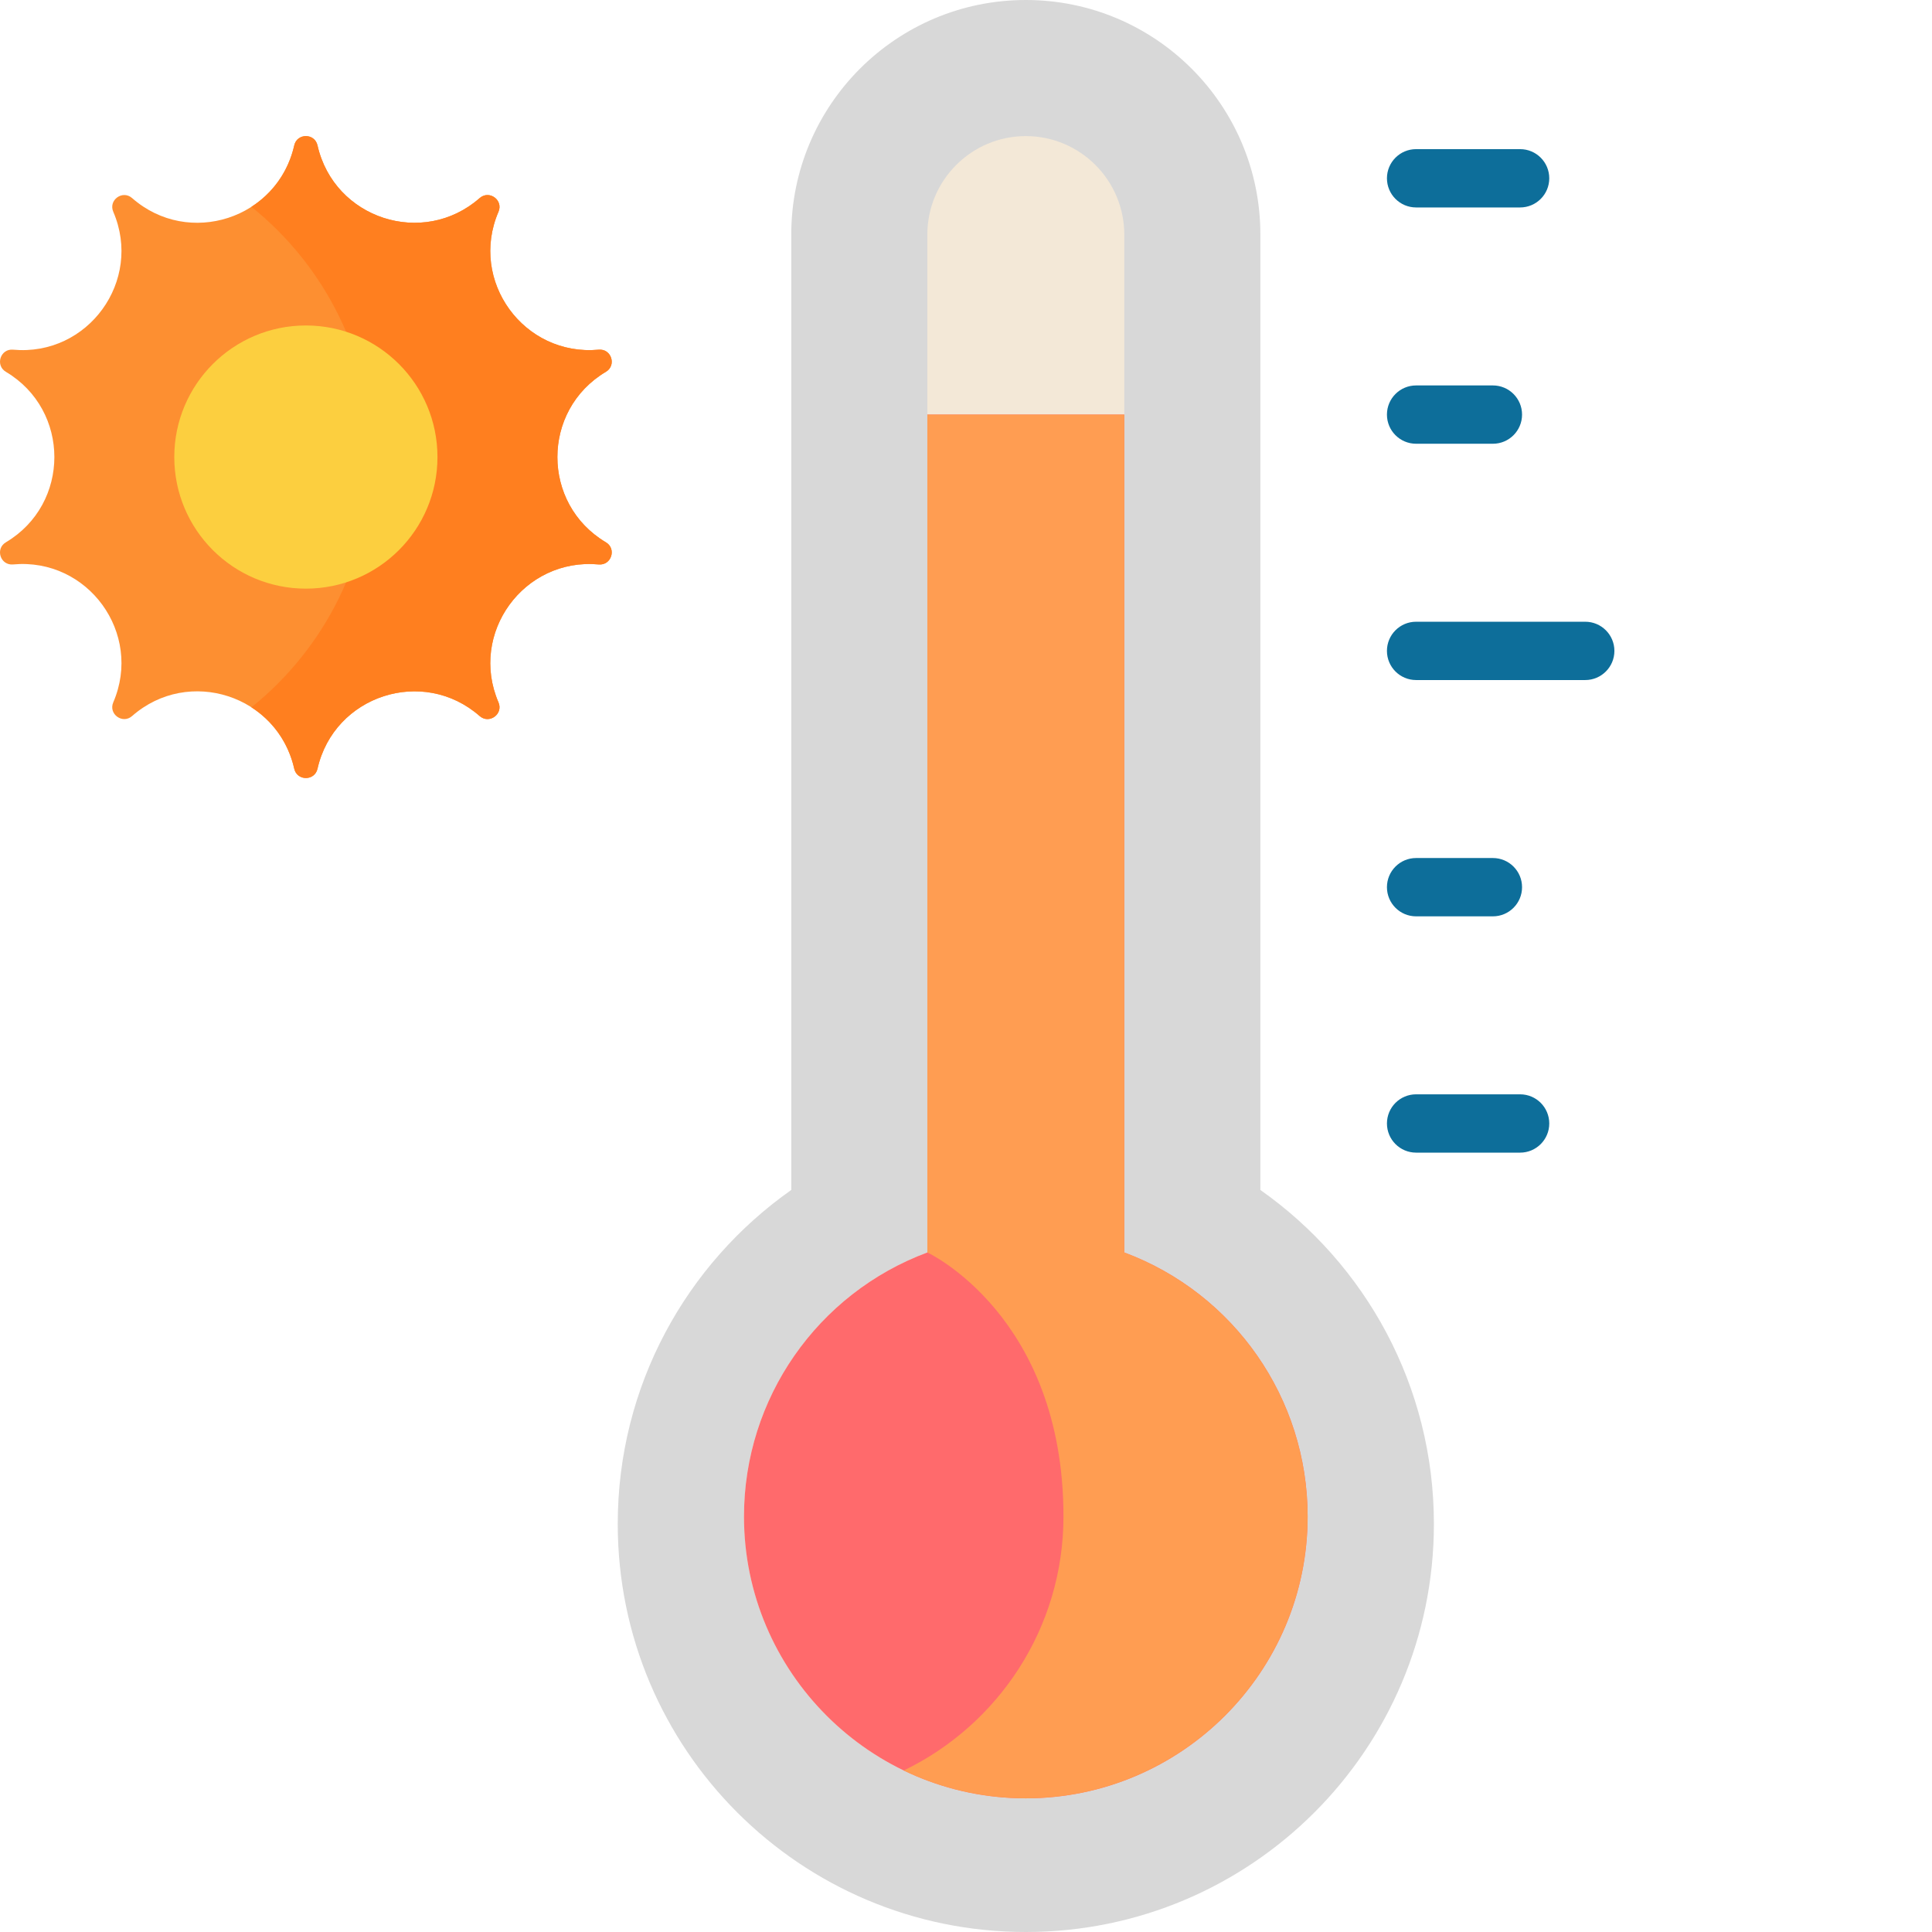
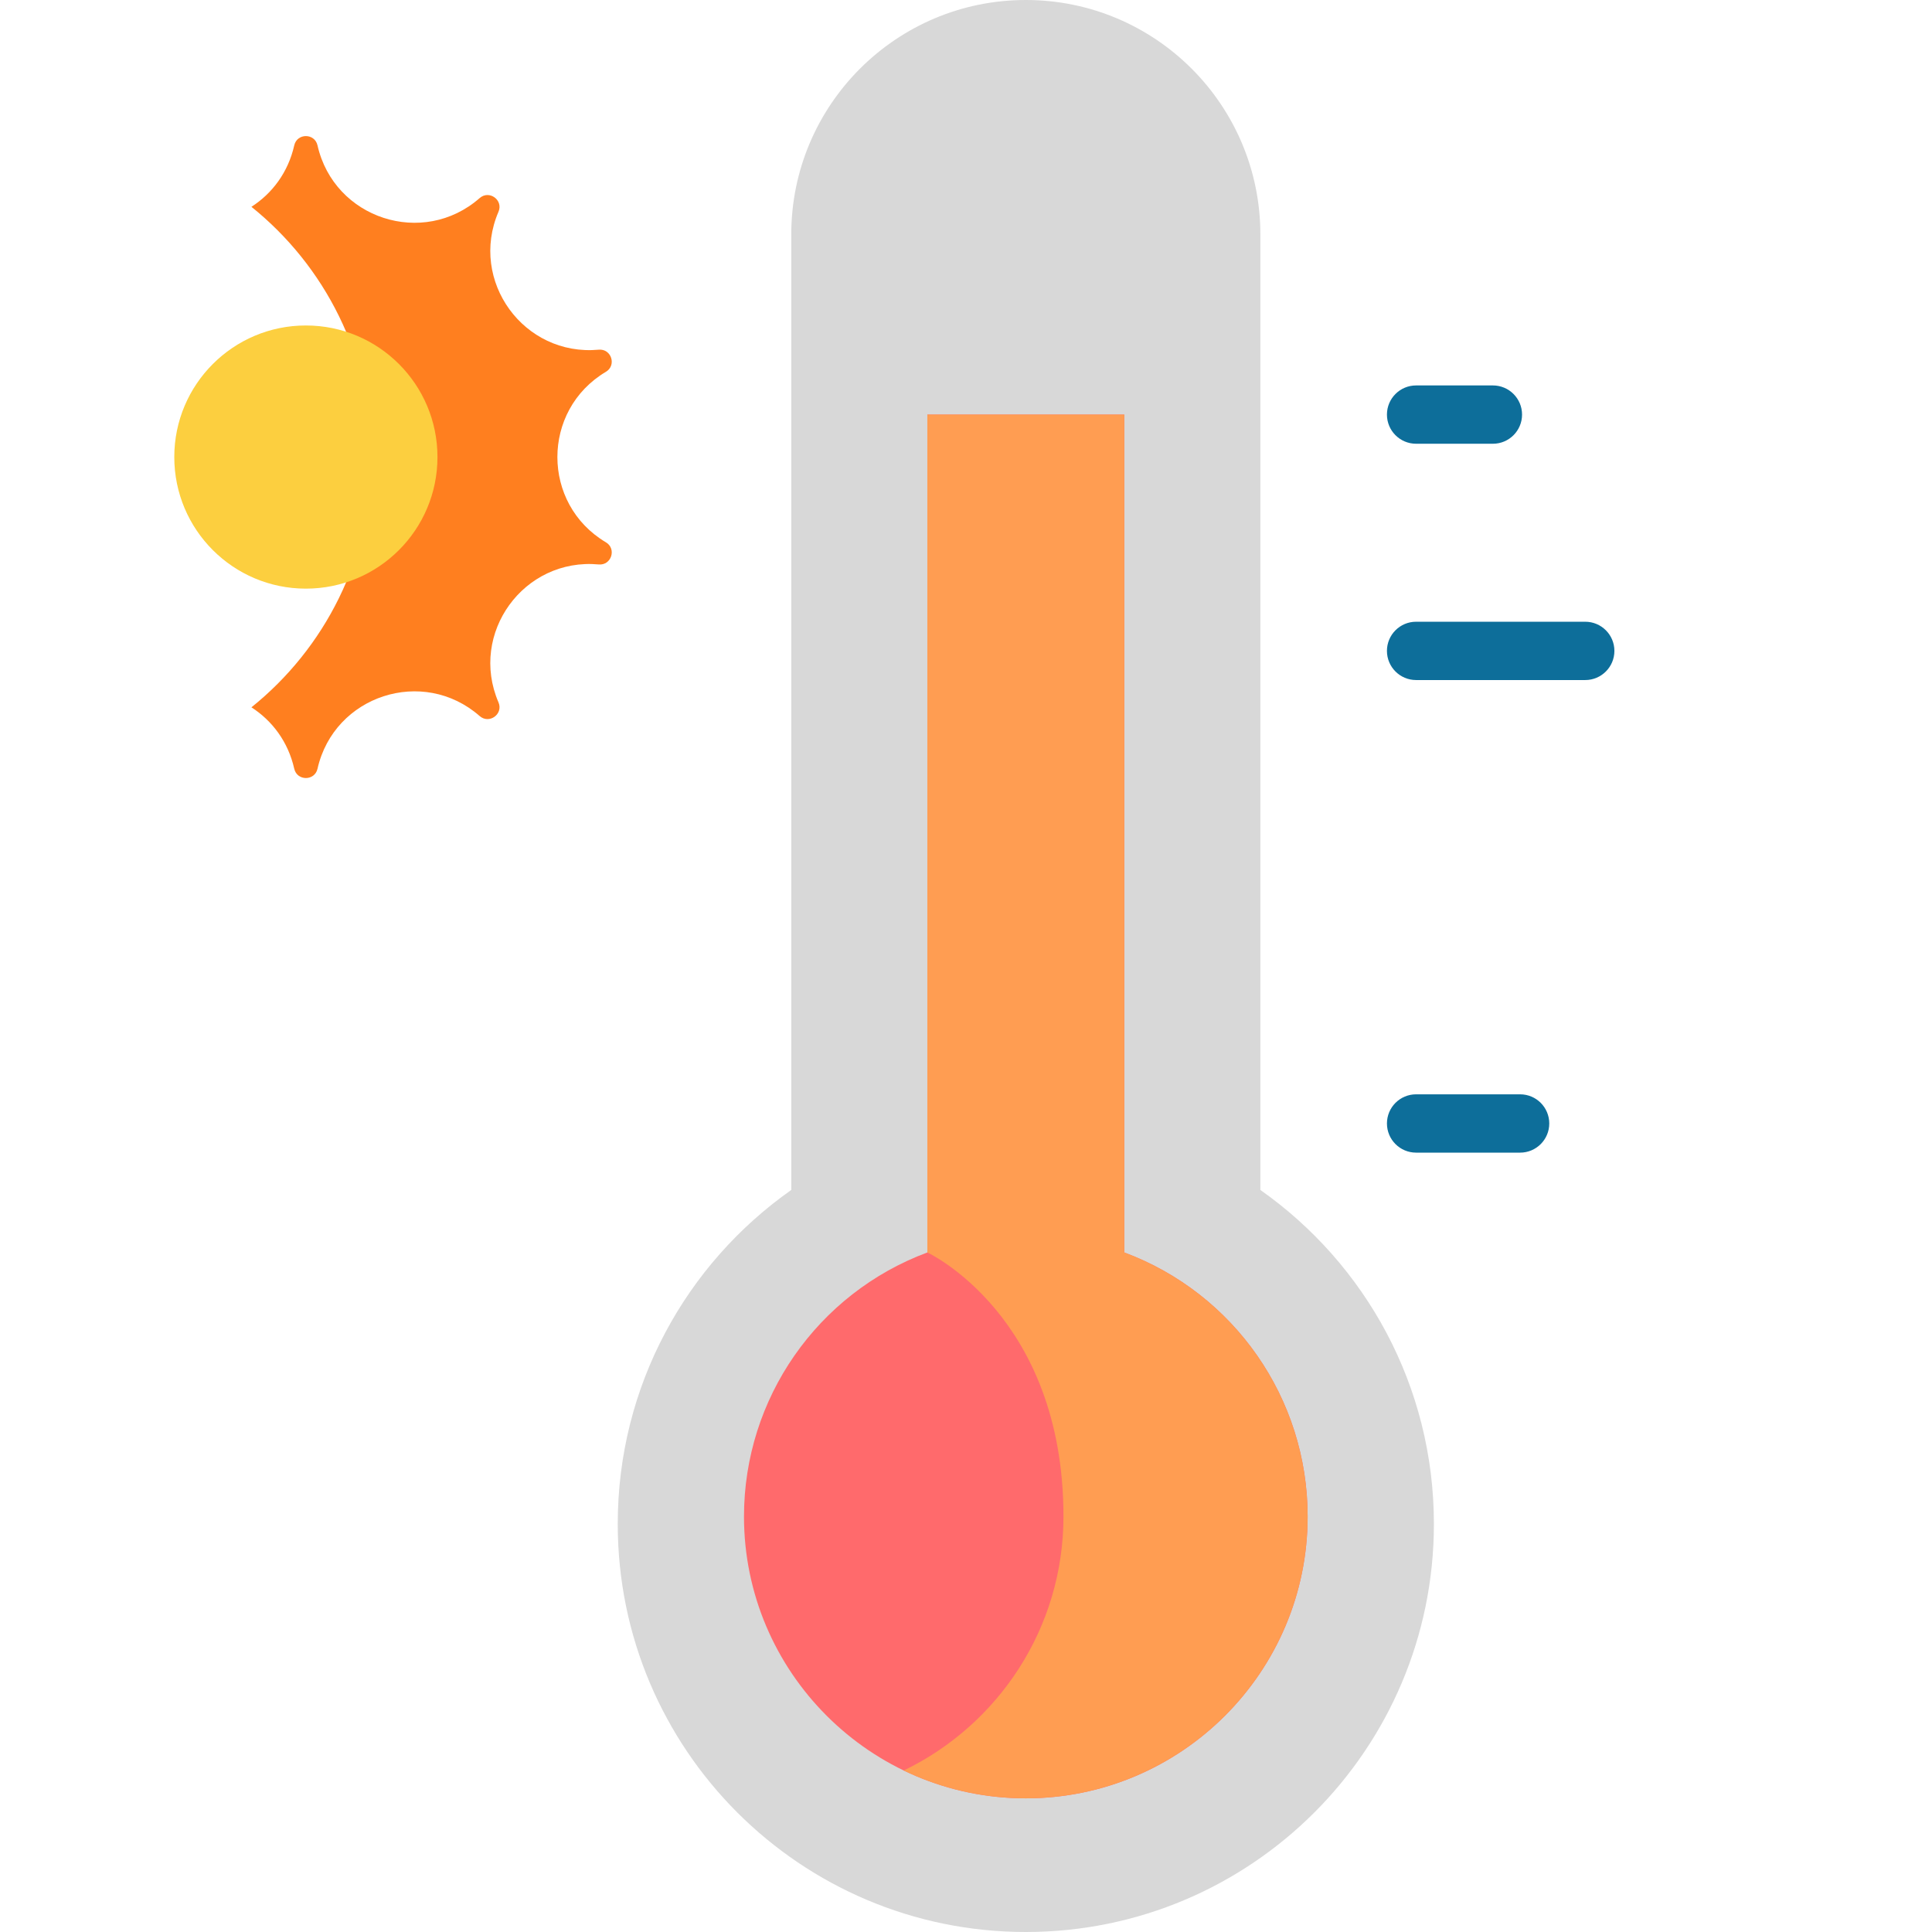
<svg xmlns="http://www.w3.org/2000/svg" version="1.1" width="512" height="512" x="0" y="0" viewBox="0 0 512 512" style="enable-background:new 0 0 512 512" xml:space="preserve" class="">
  <g>
-     <path d="m84.145 38.531c4.395 19.445 27.988 27.109 42.969 13.961 2.531-2.223 6.324.531 4.992 3.625-7.879 18.312 6.703 38.383 26.555 36.551 3.355-.309 4.805 4.145 1.906 5.867-17.137 10.188-17.137 34.996 0 45.18 2.898 1.723 1.449 6.176-1.906 5.867-19.852-1.832-34.434 18.238-26.555 36.551 1.332 3.098-2.461 5.848-4.992 3.625-14.98-13.148-38.578-5.48-42.969 13.961-.742 3.289-5.426 3.289-6.168 0-4.391-19.445-27.984-27.109-42.969-13.961-2.531 2.223-6.324-.527-4.992-3.625 7.879-18.312-6.703-38.383-26.555-36.551-3.355.309-4.805-4.145-1.906-5.867 17.137-10.184 17.137-34.992 0-45.18-2.895-1.723-1.449-6.176 1.906-5.867 19.852 1.832 34.434-18.238 26.555-36.551-1.332-3.094 2.461-5.848 4.992-3.625 14.984 13.148 38.578 5.484 42.969-13.961.742-3.289 5.426-3.289 6.168 0zm0 0" fill="#FD8F31" data-original="#fd8f31" />
    <path d="m160.566 143.715c-17.137-10.184-17.137-34.992 0-45.18 2.898-1.719 1.449-6.176-1.906-5.863-19.848 1.832-34.43-18.242-26.555-36.555 1.332-3.094-2.457-5.848-4.992-3.625-14.98 13.152-38.574 5.484-42.969-13.961-.742-3.289-5.426-3.289-6.168 0-1.625 7.191-5.875 12.762-11.344 16.277 19.398 15.59 31.824 39.496 31.824 66.32 0 26.82-12.426 50.73-31.824 66.32 5.469 3.512 9.719 9.086 11.344 16.273.742 3.289 5.43 3.289 6.168 0 4.395-19.445 27.988-27.109 42.969-13.961 2.535 2.223 6.324-.527 4.992-3.625-7.875-18.312 6.707-38.383 26.555-36.551 3.355.309 4.805-4.148 1.906-5.871zm0 0" fill="#FF7F1F" data-original="#ff7f1f" />
    <path d="m115.934 121.125c0 19.262-15.613 34.871-34.875 34.871-19.258 0-34.871-15.609-34.871-34.871 0-19.258 15.613-34.871 34.871-34.871 19.262 0 34.875 15.613 34.875 34.871zm0 0" fill="#FCCF3F" data-original="#fccf3f" class="" />
    <path d="m334.012 315.355v-253.195c0-34.332-27.832-62.16-62.16-62.16-34.332 0-62.16 27.828-62.16 62.16v253.195c-27.812 19.566-45.984 51.91-45.984 88.5 0 59.727 48.418 108.145 108.145 108.145 59.727 0 108.145-48.418 108.145-108.145 0-36.59-18.176-68.934-45.984-88.5zm0 0" fill="#D8D8D8" data-original="#d8d8d8" class="" />
-     <path d="m271.852 476.582c-41.184 0-74.688-33.508-74.688-74.688 0-31.273 19.434-59.117 48.594-69.98v-269.754c0-14.391 11.703-26.094 26.094-26.094 14.387 0 26.094 11.703 26.094 26.094v269.754c29.156 10.859 48.594 38.703 48.594 69.977 0 41.184-33.504 74.691-74.688 74.691zm0 0" fill="#F3E8D7" data-original="#f3e8d7" class="" />
    <path d="m245.758 109.871v222.043c-29.16 10.859-48.594 38.703-48.594 69.977 0 41.184 33.504 74.688 74.688 74.688 41.184 0 74.688-33.504 74.688-74.688 0-31.273-19.438-59.117-48.594-69.977v-222.043zm0 0" fill="#FF6A6C" data-original="#fc4e51" class="" />
    <g fill="#0D6E9A">
      <path d="m420.105 180.219h-44.824c-4.27 0-7.727-3.461-7.727-7.727 0-4.266 3.457-7.727 7.727-7.727h44.824c4.266 0 7.727 3.461 7.727 7.727 0 4.266-3.461 7.727-7.727 7.727zm0 0" fill="#0D6E9A" data-original="#0d6e9a" class="" />
      <path d="m395.633 117.598h-20.352c-4.27 0-7.727-3.461-7.727-7.727s3.457-7.727 7.727-7.727h20.352c4.266 0 7.727 3.461 7.727 7.727s-3.461 7.727-7.727 7.727zm0 0" fill="#0D6E9A" data-original="#0d6e9a" class="" />
-       <path d="m402.844 54.977h-27.562c-4.27 0-7.727-3.461-7.727-7.727s3.457-7.727 7.727-7.727h27.562c4.27 0 7.727 3.461 7.727 7.727s-3.457 7.727-7.727 7.727zm0 0" fill="#0D6E9A" data-original="#0d6e9a" class="" />
      <path d="m402.844 305.461h-27.562c-4.27 0-7.727-3.461-7.727-7.727 0-4.27 3.457-7.727 7.727-7.727h27.562c4.27 0 7.727 3.457 7.727 7.727 0 4.266-3.457 7.727-7.727 7.727zm0 0" fill="#0D6E9A" data-original="#0d6e9a" class="" />
-       <path d="m395.633 242.84h-20.352c-4.27 0-7.727-3.461-7.727-7.727s3.457-7.727 7.727-7.727h20.352c4.266 0 7.727 3.461 7.727 7.727s-3.461 7.727-7.727 7.727zm0 0" fill="#0D6E9A" data-original="#0d6e9a" class="" />
    </g>
    <path d="m297.945 331.914v-222.043h-52.188v222.043s36.074 16.738 36.074 69.977c0 29.602-17.309 55.234-42.336 67.312 9.793 4.727 20.77 7.375 32.352 7.375 41.184 0 74.691-33.504 74.691-74.688 0-31.273-19.438-59.113-48.594-69.977zm0 0" fill="#FF9D52" data-original="#e5394b" class="" />
  </g>
</svg>